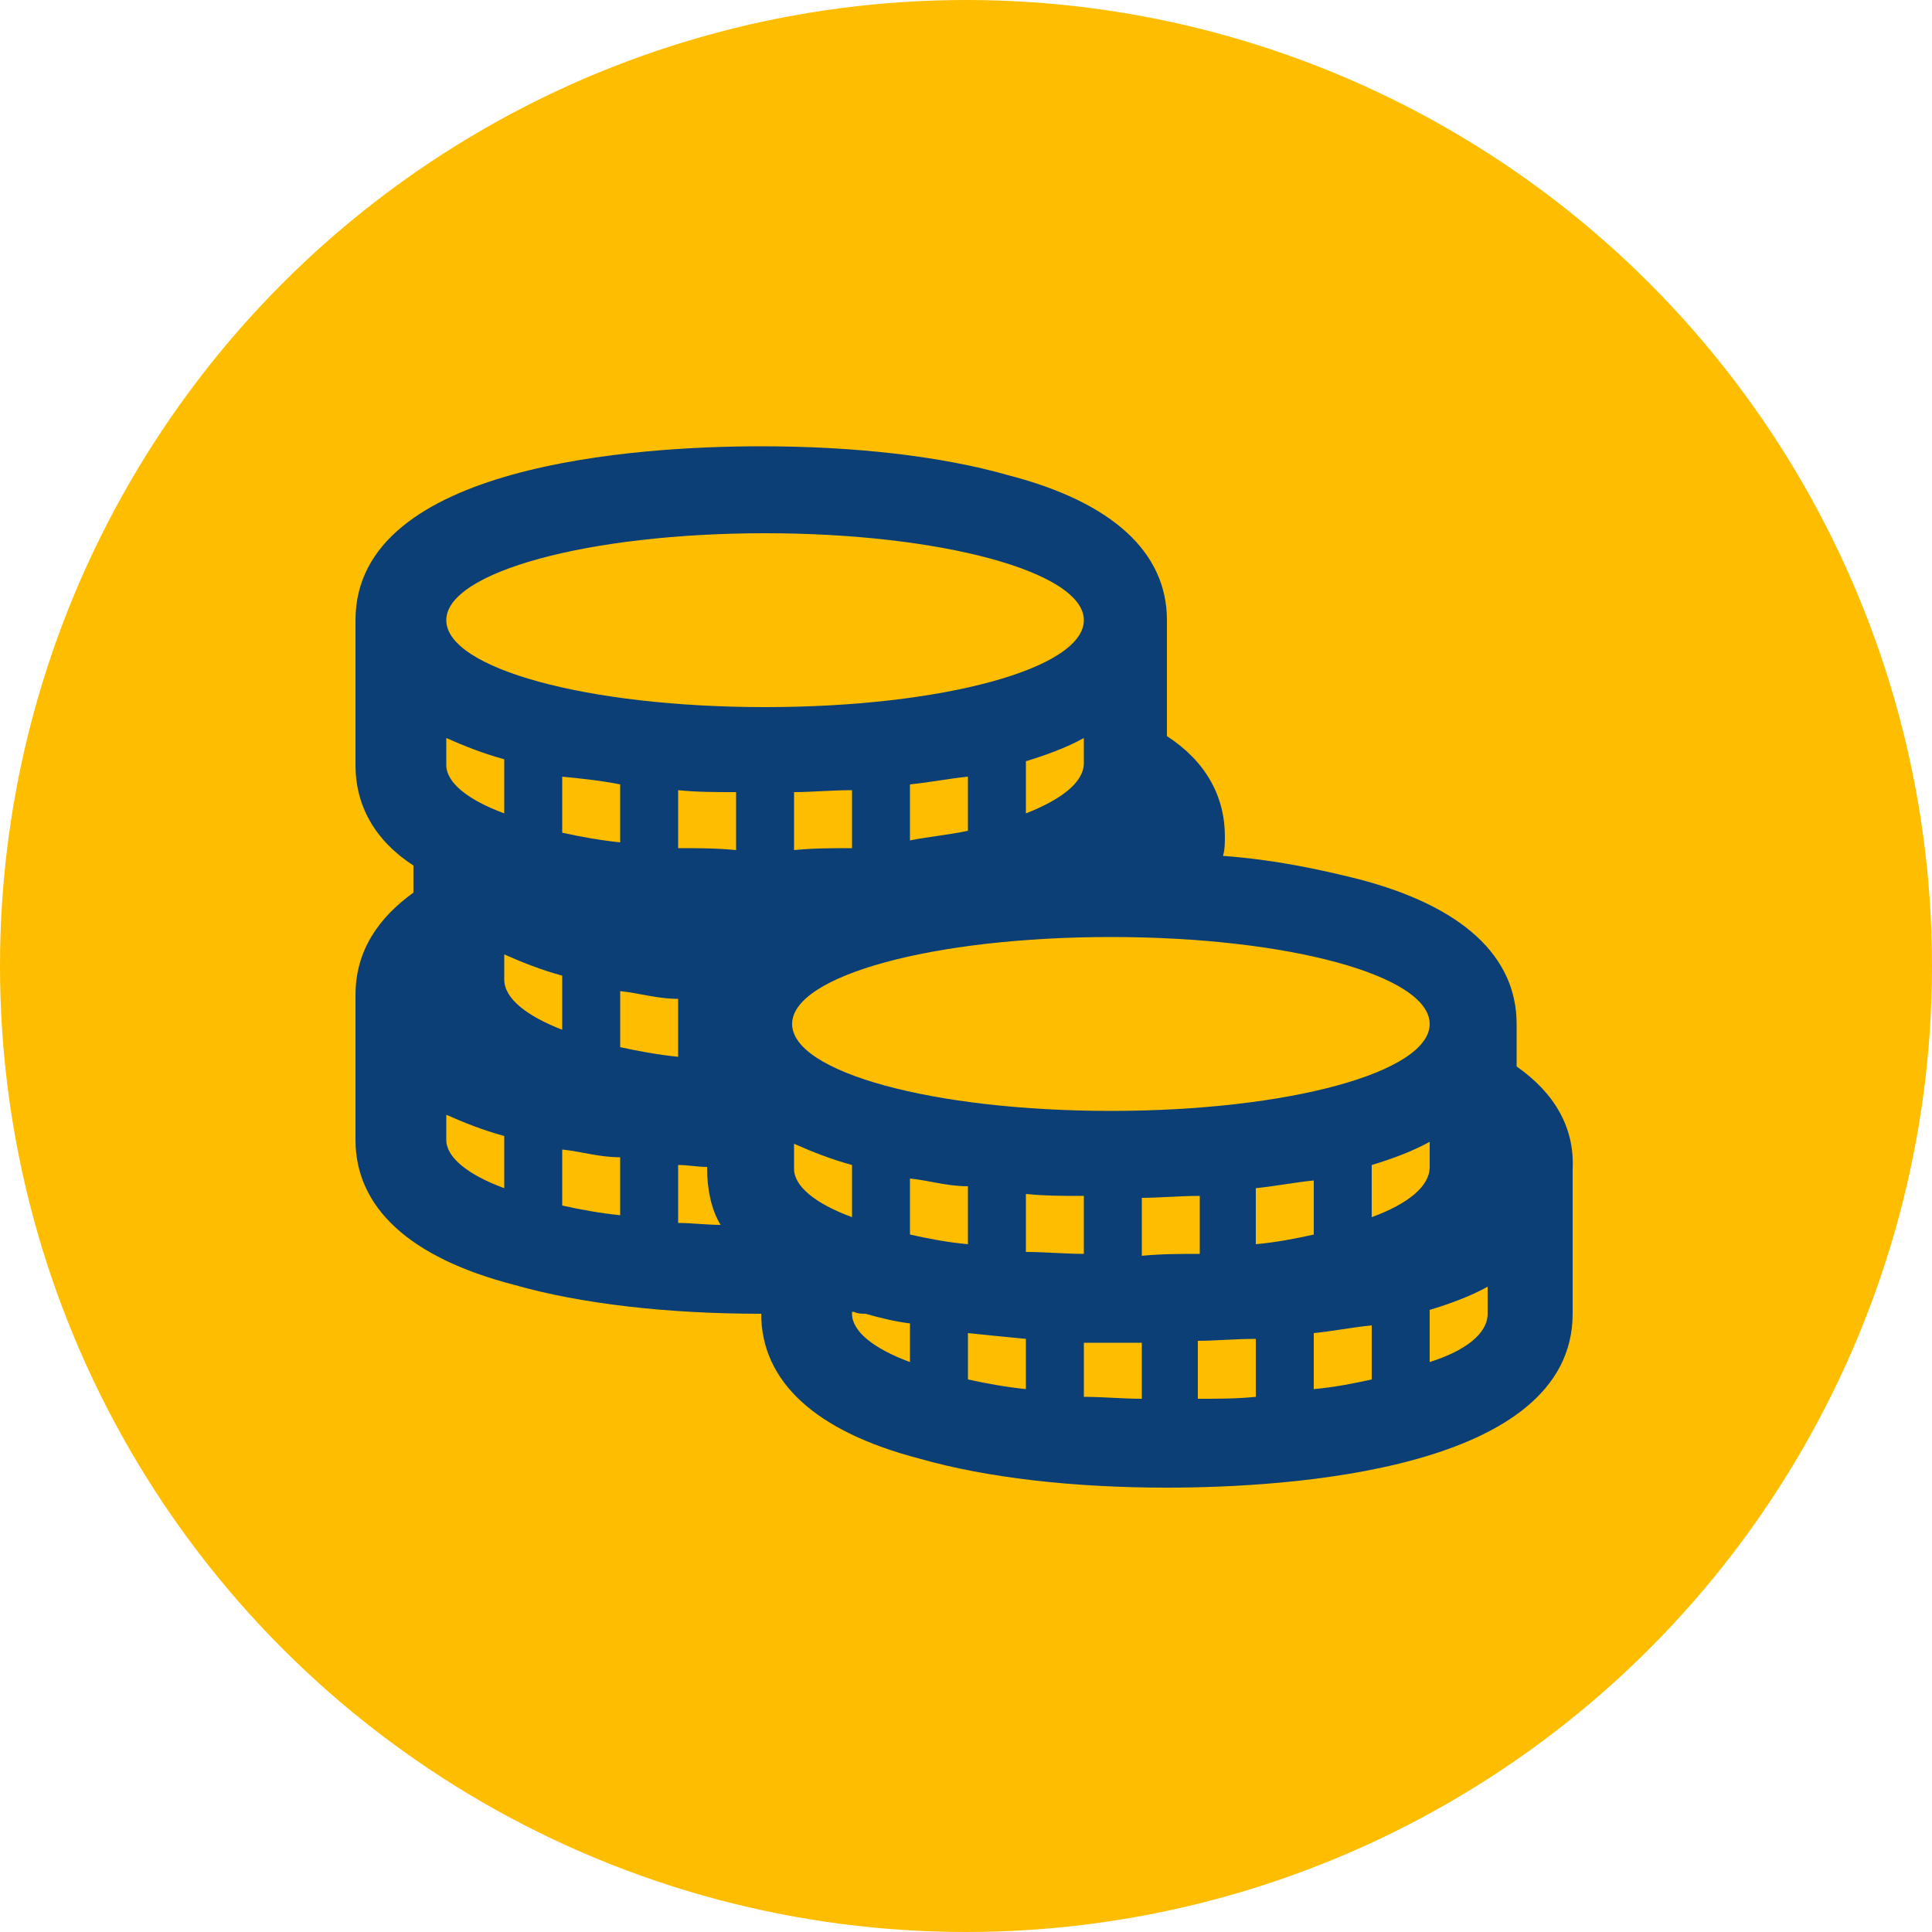
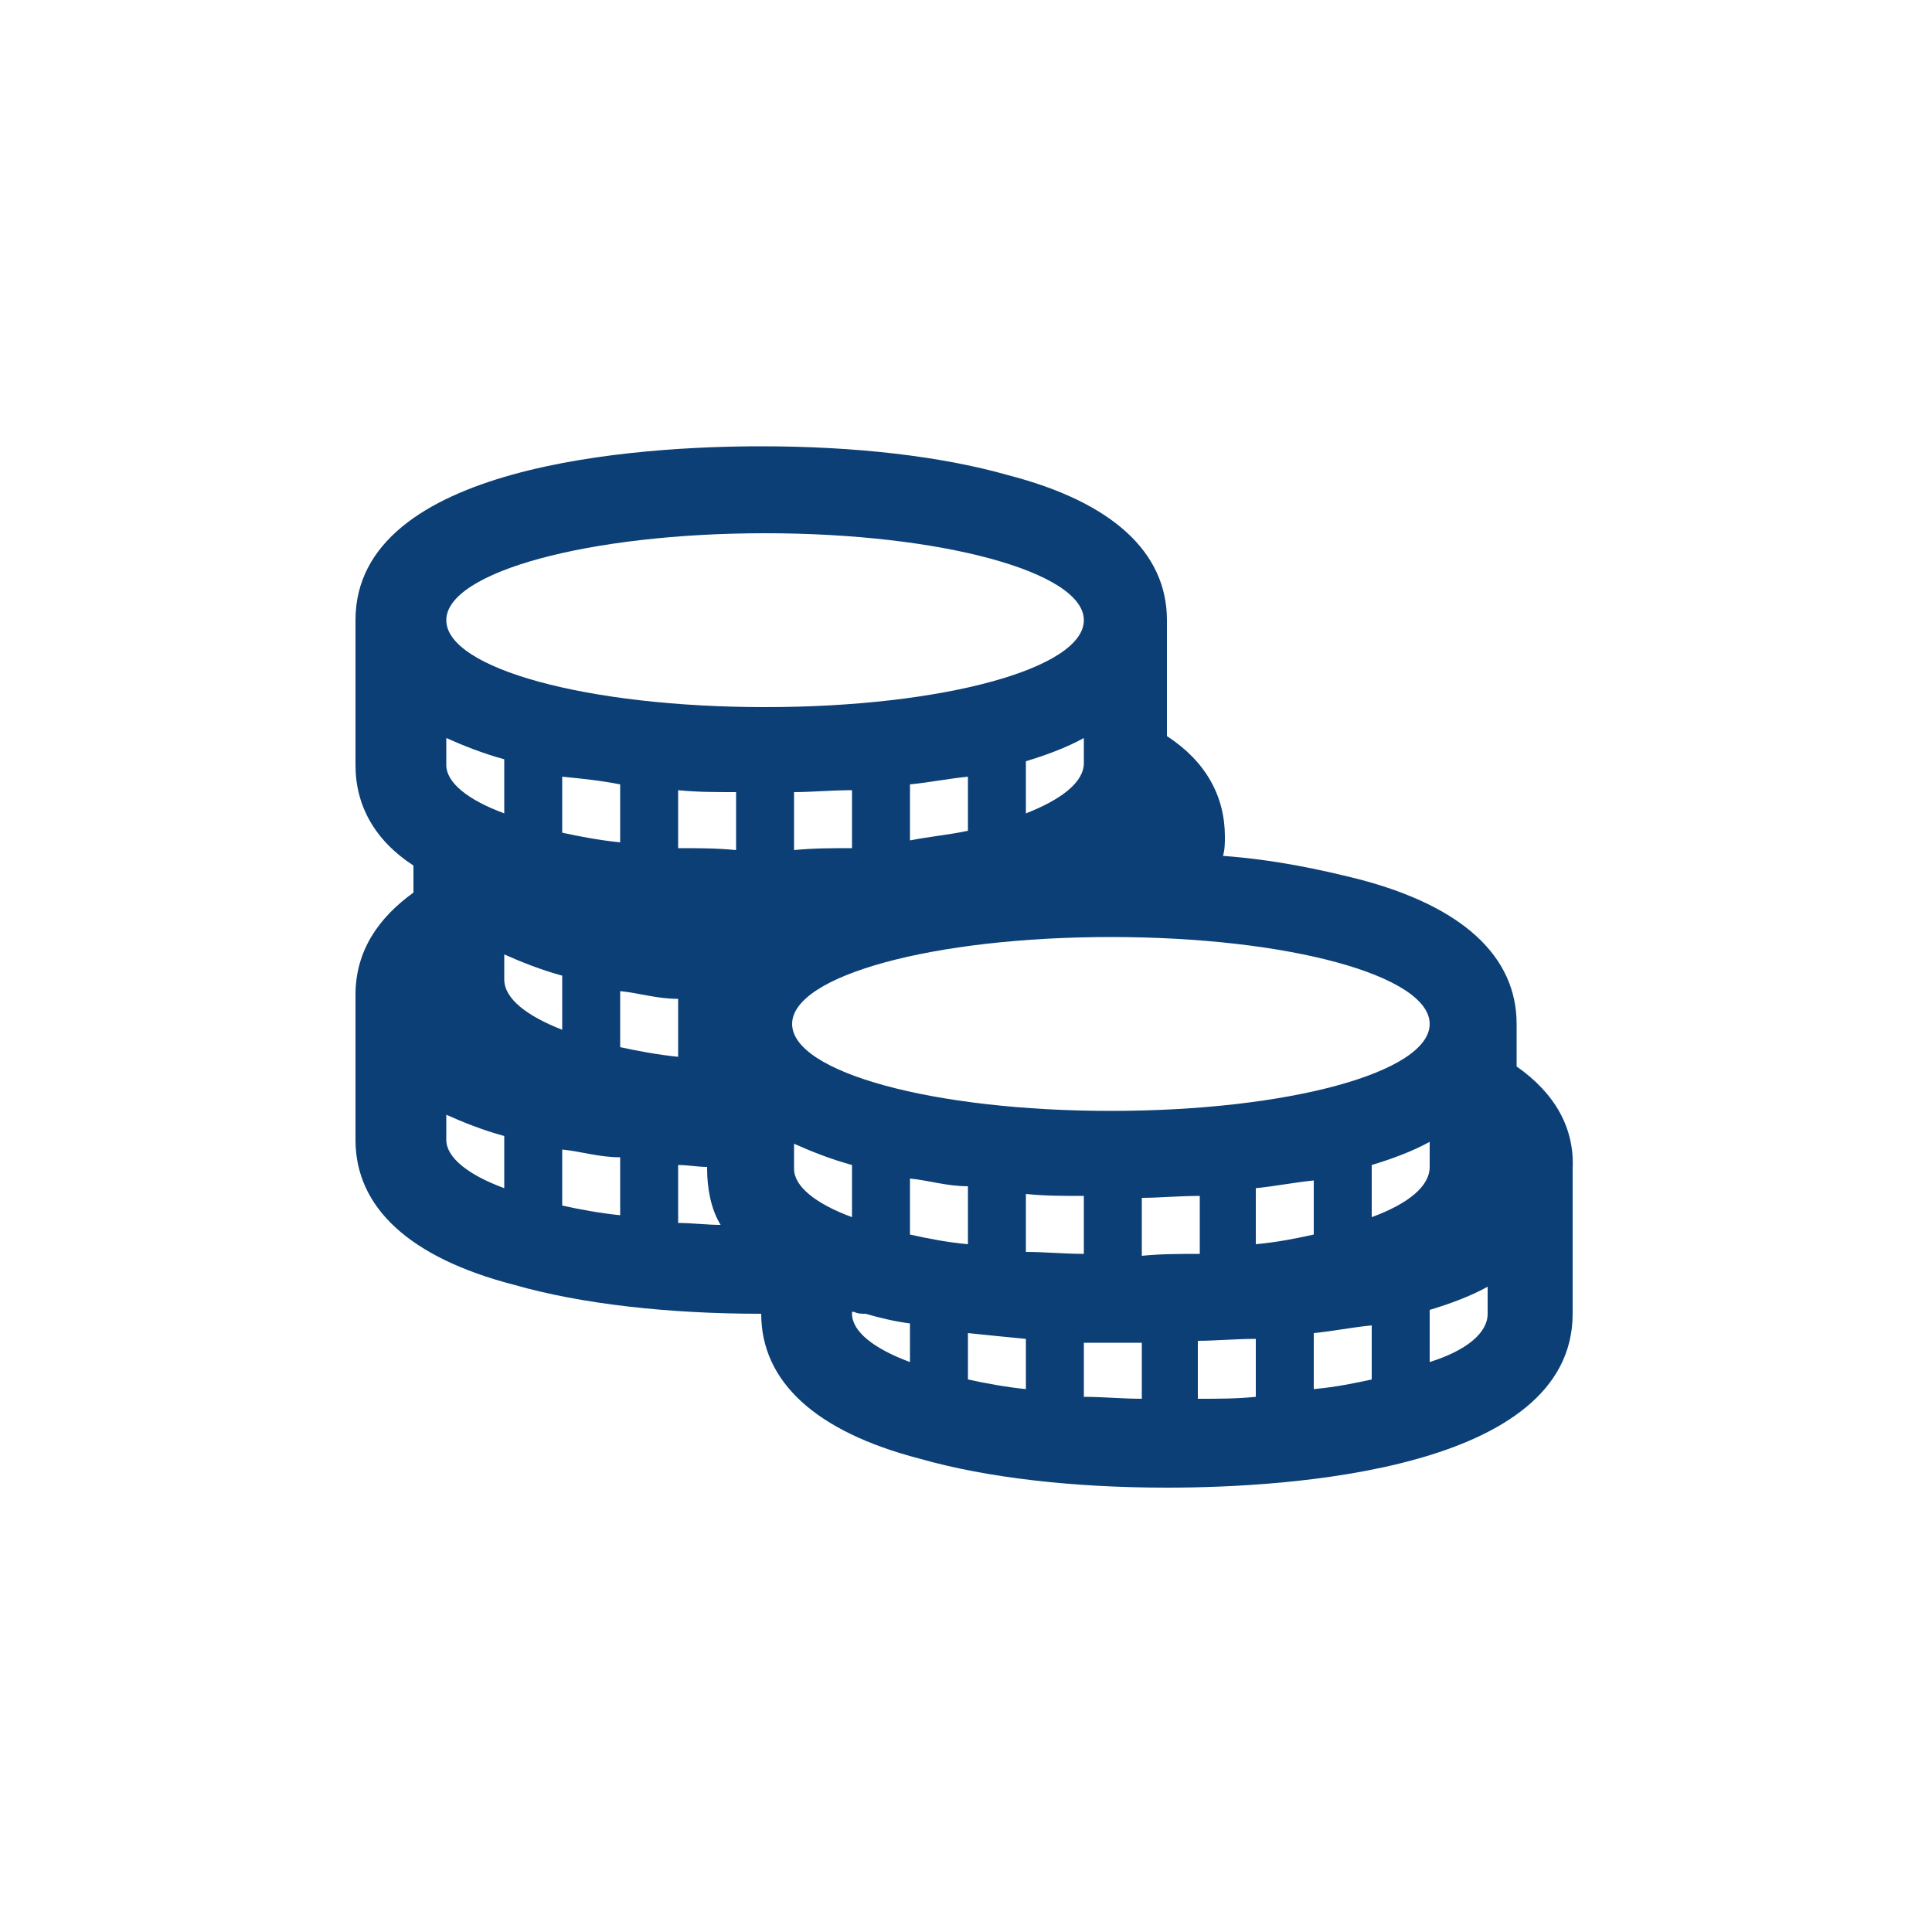
<svg xmlns="http://www.w3.org/2000/svg" version="1.1" id="Ebene_1" x="0px" y="0px" viewBox="0 0 100 100" style="enable-background:new 0 0 100 100;" xml:space="preserve">
  <style type="text/css">
	.st0{fill-rule:evenodd;clip-rule:evenodd;fill:#FFBD00;}
	.st1{fill:#0B3F75;}
</style>
-   <circle class="st0" cx="50" cy="50" r="50" />
  <path class="st1" d="M77,68c0,1-1.1,1.9-3,2.5v-2.7c1-0.3,2.1-0.7,3-1.2V68z M71,63v-2.7c1-0.3,2.1-0.7,3-1.2v1.3  C74,61.4,72.9,62.3,71,63z M71,71.4c-0.9,0.2-1.9,0.4-3,0.5V69c1-0.1,2-0.3,3-0.4V71.4z M65,61.5c1-0.1,2-0.3,3-0.4v2.8  c-0.9,0.2-1.9,0.4-3,0.5V61.5z M65,72.3c-1,0.1-1.9,0.1-3,0.1v-3c0.9,0,1.9-0.1,3-0.1V72.3z M59.1,65v-3c0.9,0,1.9-0.1,3-0.1v3  C61.1,64.9,60.1,64.9,59.1,65z M59.1,72.4c-1,0-2-0.1-3-0.1v-2.8c0.5,0,1,0,1.5,0c0.4,0,1,0,1.5,0V72.4z M53.1,61.8  c1,0.1,1.9,0.1,3,0.1v3c-1,0-2-0.1-3-0.1V61.8z M53.1,71.9c-1-0.1-2.1-0.3-3-0.5V69c1,0.1,1.9,0.2,3,0.3V71.9z M47.1,63.9V61  c1,0.1,1.9,0.4,3,0.4v3C49,64.3,48,64.1,47.1,63.9z M47.1,70.5c-1.9-0.7-3-1.6-3-2.5v-0.1c0,0,0,0,0.1,0c0.2,0.1,0.4,0.1,0.6,0.1  c0.7,0.2,1.5,0.4,2.3,0.5V70.5z M35.1,60.3c0.5,0,1,0.1,1.5,0.1v0.1c0,1,0.2,2.1,0.7,2.9c-0.7,0-1.5-0.1-2.2-0.1V60.3z M32.1,51.3  c1,0.1,1.9,0.4,3,0.4v3c-1-0.1-2.1-0.3-3-0.5V51.3z M32.1,62.9c-1-0.1-2.1-0.3-3-0.5v-2.9c1,0.1,1.9,0.4,3,0.4V62.9z M26.1,50.7  v-1.3c0.9,0.4,1.9,0.8,3,1.1v2.8C27.3,52.6,26.1,51.7,26.1,50.7z M26.1,61.5c-1.9-0.7-3-1.6-3-2.5v-1.3c0.9,0.4,1.9,0.8,3,1.1V61.5z   M23.1,38.2c0.9,0.4,1.9,0.8,3,1.1v2.8c-1.9-0.7-3-1.6-3-2.5V38.2z M32.1,40.6v3c-1-0.1-2.1-0.3-3-0.5v-2.9  C30.1,40.3,31.1,40.4,32.1,40.6z M39.6,27.6c9.1,0,16.5,2,16.5,4.5c0,2.5-7.3,4.5-16.5,4.5s-16.5-2-16.5-4.5  C23.1,29.6,30.5,27.6,39.6,27.6z M44.1,63c-1.9-0.7-3-1.6-3-2.5v-1.3c0.9,0.4,1.9,0.8,3,1.1V63z M53.1,42.1v-2.7  c1-0.3,2.1-0.7,3-1.2v1.3C56.1,40.5,54.9,41.4,53.1,42.1z M47.1,43.5v-2.9c1-0.1,2-0.3,3-0.4V43C49.2,43.2,48.1,43.3,47.1,43.5z   M41.1,44v-3c0.9,0,1.9-0.1,3-0.1v3C43.1,43.9,42.1,43.9,41.1,44z M35.1,43.9v-3c1,0.1,1.9,0.1,3,0.1v3  C37.1,43.9,36.1,43.9,35.1,43.9z M74,53c0,2.5-7.3,4.5-16.5,4.5s-16.5-2-16.5-4.5c0-2.5,7.3-4.5,16.5-4.5S74,50.5,74,53z M78.5,55.2  V53c0-3.5-2.8-6.1-8.2-7.5c-2-0.5-4.3-1-7-1.2c0.1-0.3,0.1-0.7,0.1-1c0-2.1-1-3.9-3-5.2v-6c0-3.5-2.8-6.1-8.2-7.5  c-3.5-1-8-1.5-12.8-1.5c-6.3,0-21,0.9-21,9v7.5c0,2.1,1,3.9,3,5.2v1.4c-1.8,1.3-3,3-3,5.3V59c0,3.5,2.8,6.1,8.2,7.5  c3.5,1,8,1.5,12.8,1.5c0,3.5,2.8,6.1,8.2,7.5c3.5,1,8,1.5,12.8,1.5c6.3,0,21-0.9,21-9v-7.5C81.5,58.4,80.5,56.6,78.5,55.2z" />
</svg>